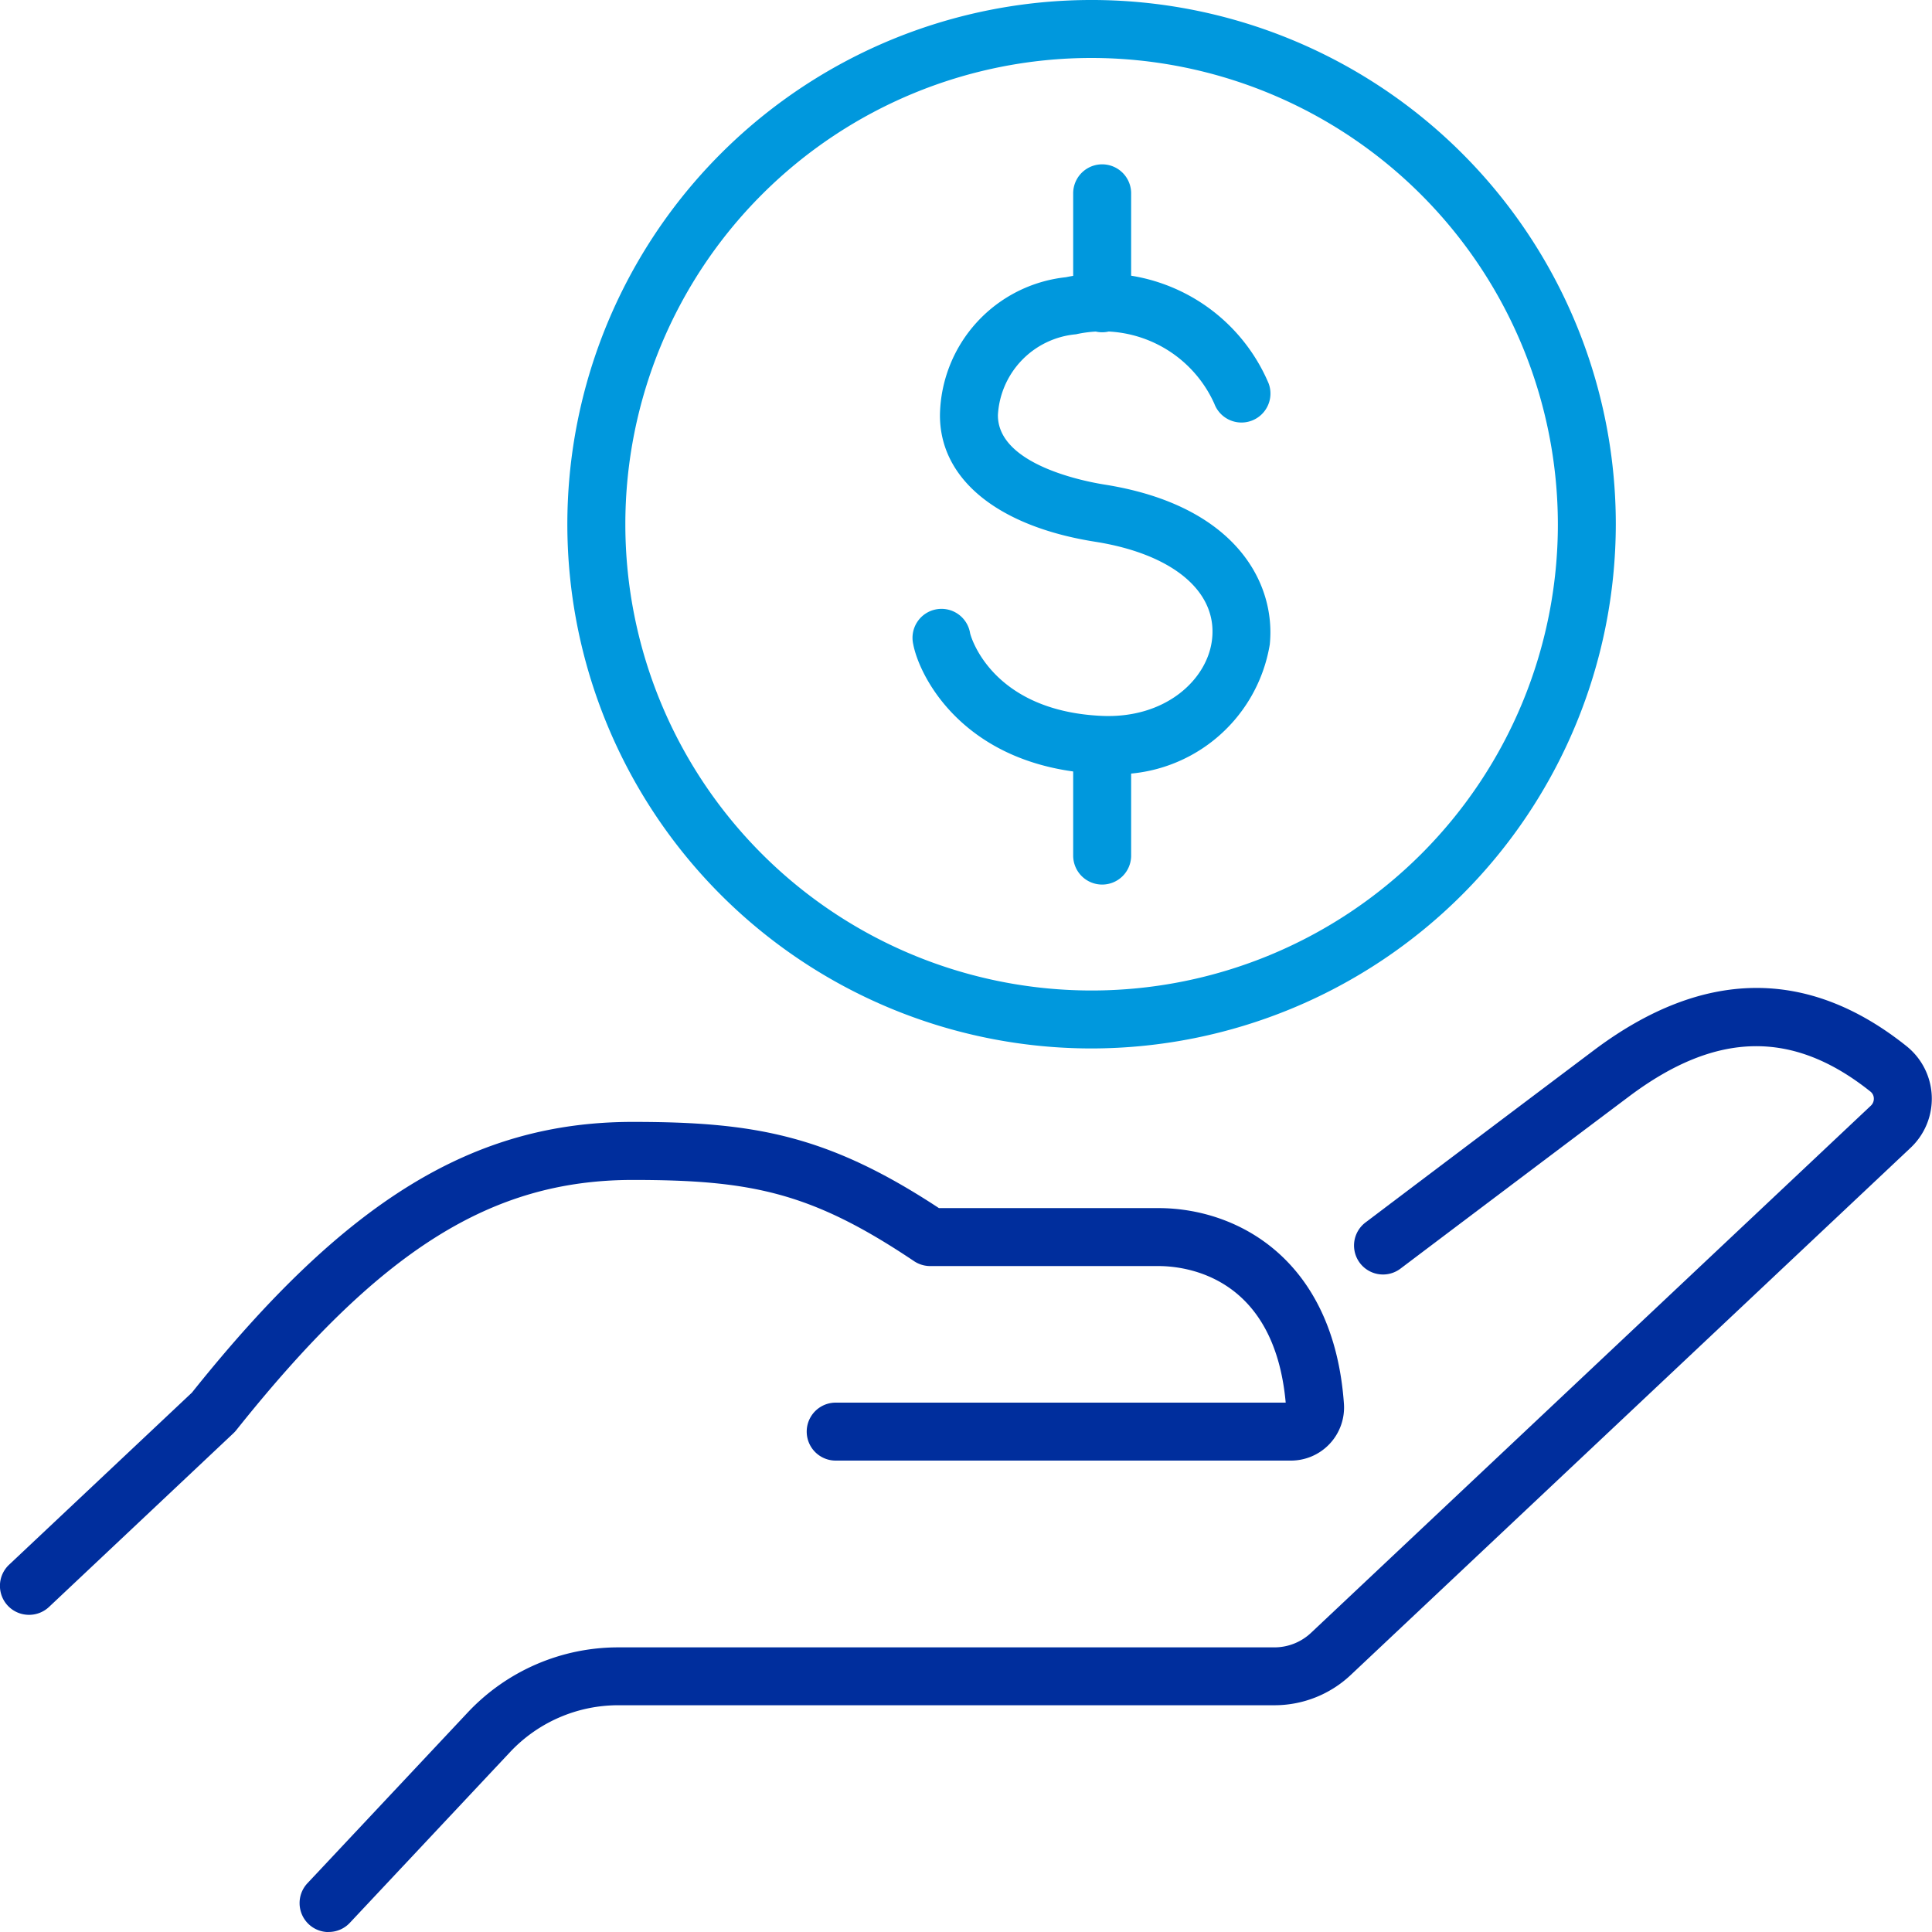
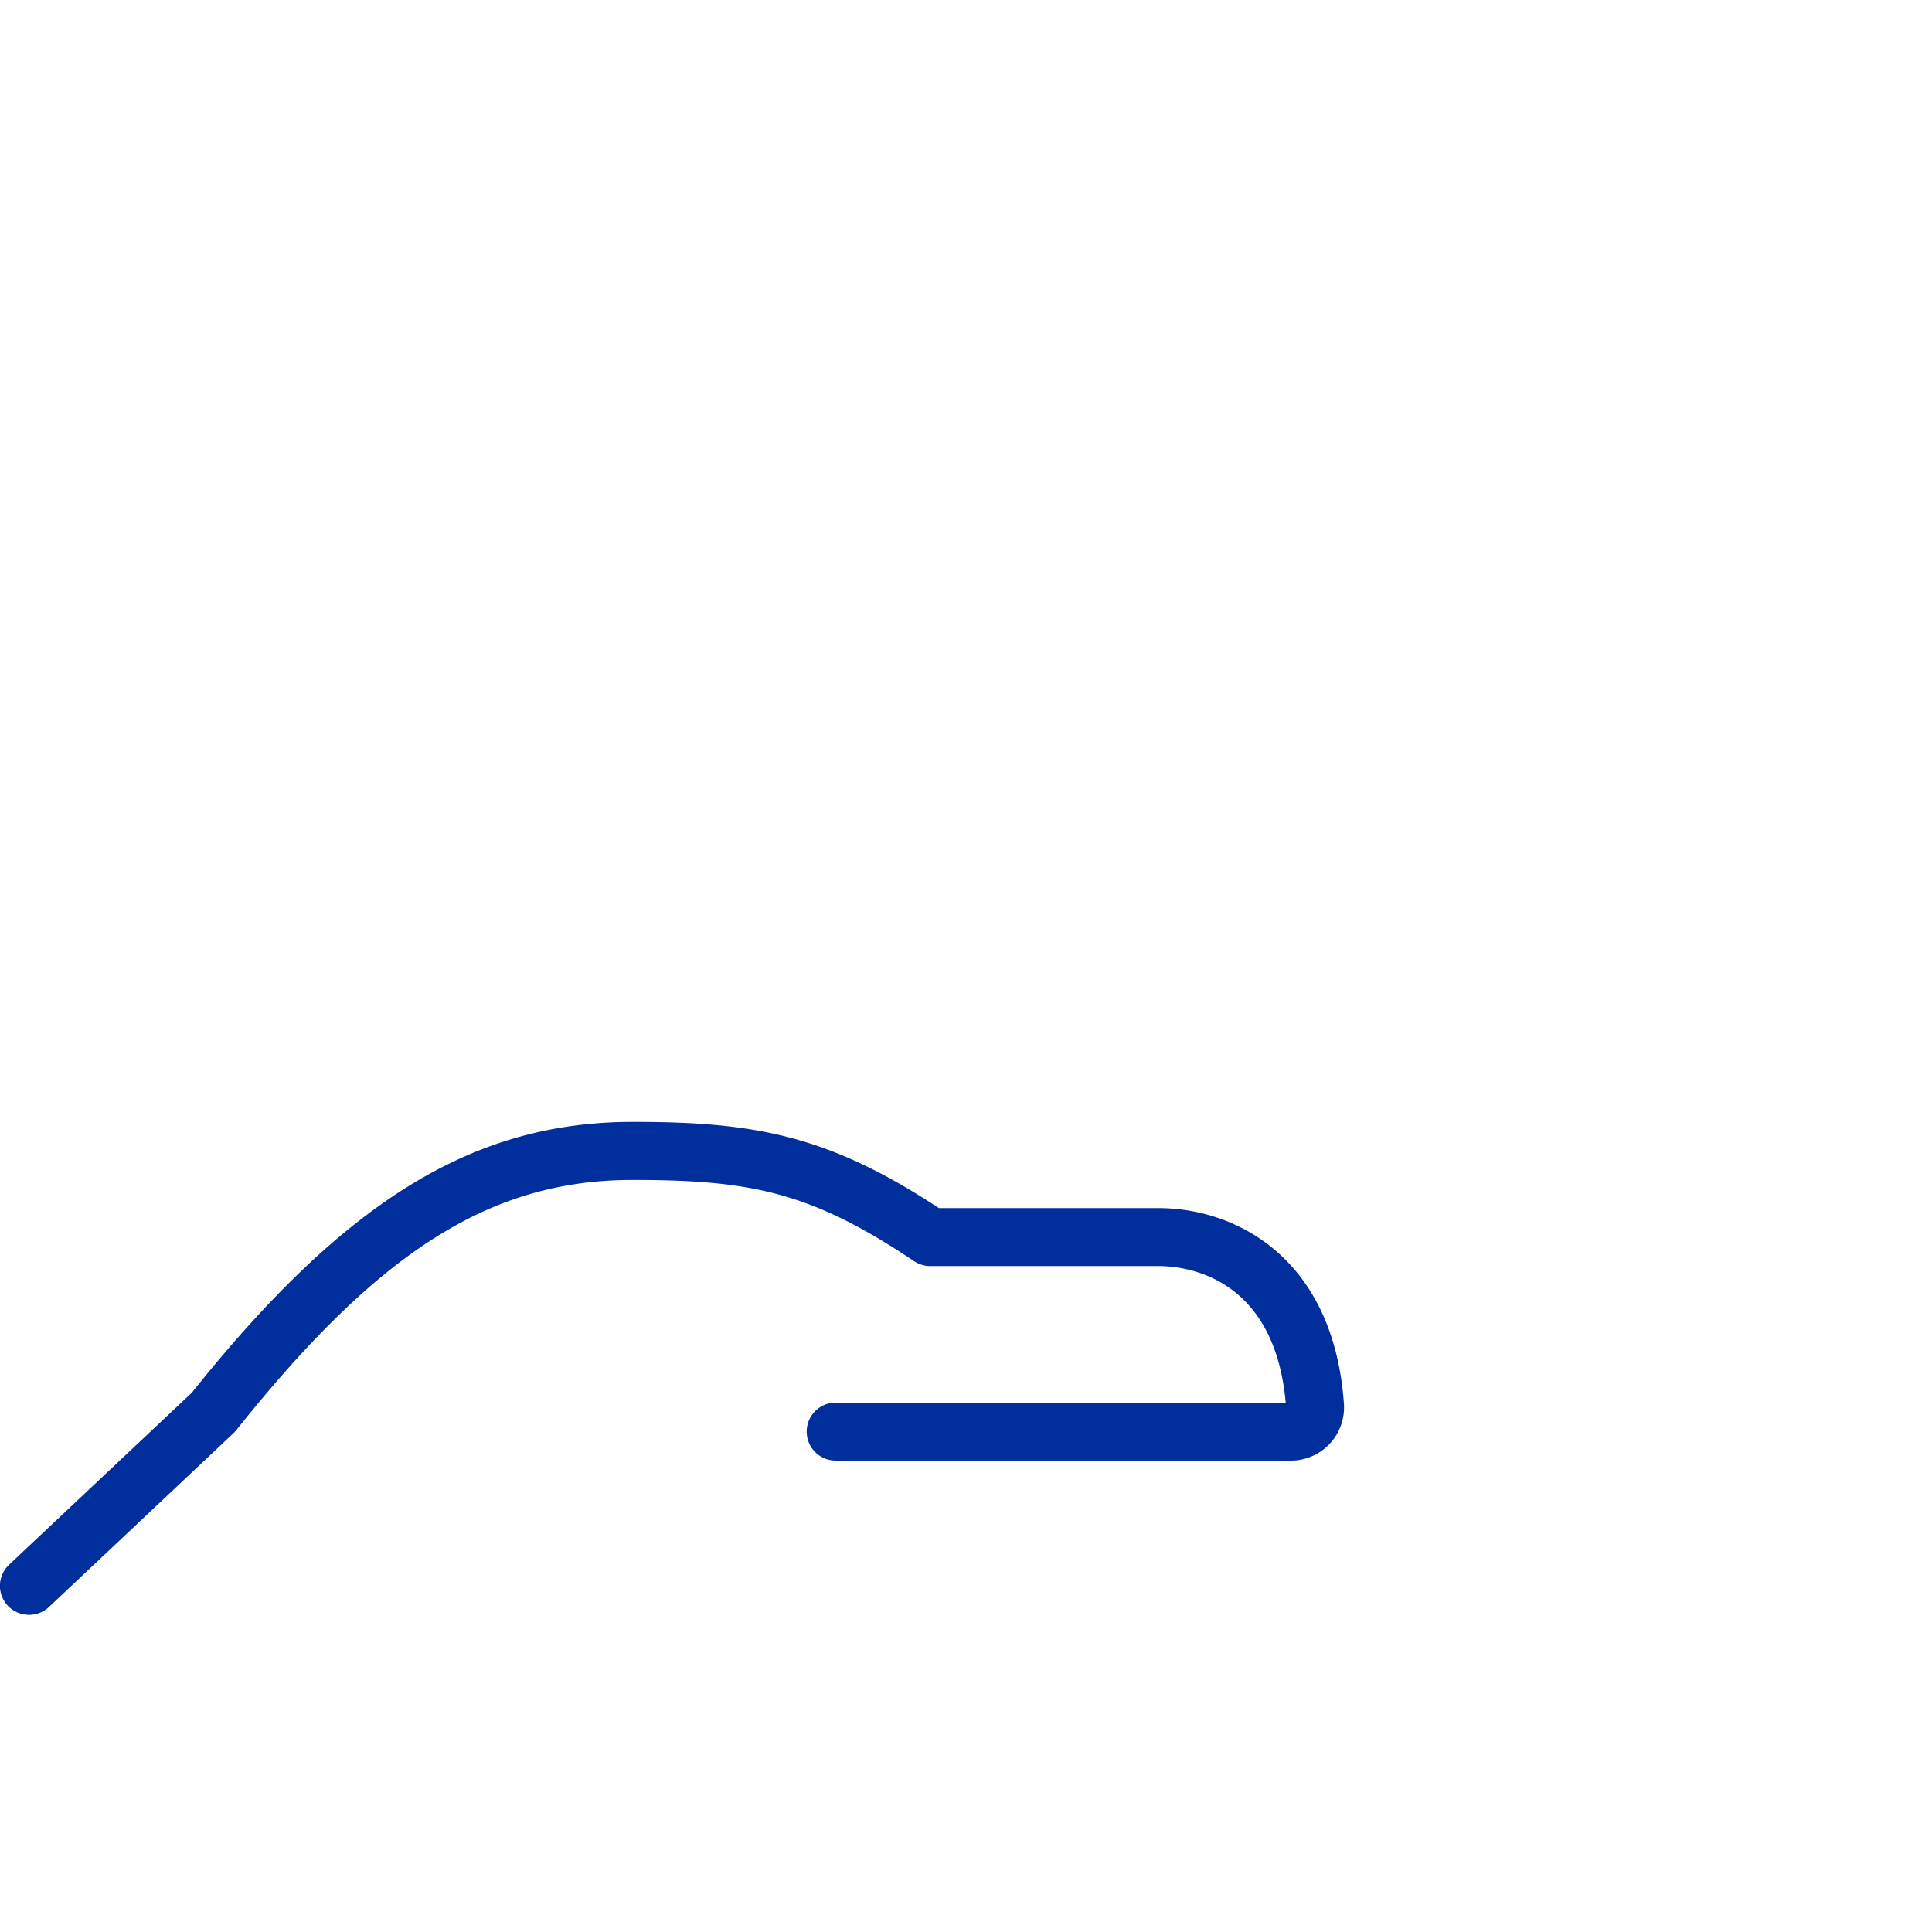
<svg xmlns="http://www.w3.org/2000/svg" width="65" height="65.001" viewBox="0 0 65 65.001">
  <g id="Icono-3" transform="translate(-8345.681 23159.431)">
-     <path id="Trazado_6326" data-name="Trazado 6326" d="M1127.954,533.928a.975.975,0,0,1-.711-1.643l5.4-5.753a6.941,6.941,0,0,1,5.042-2.182h22.088a1.8,1.8,0,0,0,1.235-.49l18.834-17.735a.317.317,0,0,0,.1-.247.3.3,0,0,0-.114-.227c-2.613-2.087-5.192-2.037-8.123.165-2.436,1.829-5.552,4.179-7.689,5.792a.974.974,0,1,1-1.175-1.555c2.137-1.615,5.255-3.966,7.693-5.8,3.654-2.741,7.188-2.785,10.511-.128a2.265,2.265,0,0,1,.134,3.417l-18.834,17.735a3.74,3.74,0,0,1-2.572,1.02H1137.69a4.993,4.993,0,0,0-3.622,1.567l-5.4,5.754a.97.97,0,0,1-.711.307" transform="translate(7228.782 -23628.357)" fill="#002e9d" />
    <path id="Trazado_6327" data-name="Trazado 6327" d="M1117.656,523.382a.975.975,0,0,1-.669-1.686l6.152-5.791c5.167-6.468,9.468-9.107,14.831-9.107,4.05,0,6.536.424,10.3,2.9h7.382c2.662,0,5.9,1.724,6.244,6.583a1.787,1.787,0,0,1-1.785,1.912h-15.314a.975.975,0,1,1,0-1.95h15.14c-.386-4.259-3.369-4.595-4.285-4.595h-7.676a.974.974,0,0,1-.544-.166c-3.453-2.318-5.48-2.731-9.46-2.731-4.773,0-8.515,2.363-13.349,8.427-.03.036-.062.07-.094.1l-6.2,5.84a.977.977,0,0,1-.669.264" transform="translate(7229 -23628.484)" fill="#002e9d" />
-     <path id="Trazado_6328" data-name="Trazado 6328" d="M1153.871,503.388a17.637,17.637,0,1,1,17.636-17.636,17.657,17.657,0,0,1-17.636,17.636m0-33.324a15.687,15.687,0,1,0,15.687,15.687,15.706,15.706,0,0,0-15.687-15.687" transform="translate(7228.536 -23627.545)" fill="#0098dd" />
-     <path id="Trazado_6329" data-name="Trazado 6329" d="M1154.734,494.394q-.167,0-.339-.009c-4.469-.219-6.01-3.226-6.226-4.366a.975.975,0,1,1,1.915-.364c0,.025.661,2.6,4.406,2.781,2.182.108,3.6-1.239,3.737-2.6.166-1.6-1.343-2.848-3.937-3.258-3.294-.52-5.245-2.123-5.22-4.291a4.741,4.741,0,0,1,4.236-4.608,6.064,6.064,0,0,1,6.821,3.571.975.975,0,0,1-1.826.685,4.124,4.124,0,0,0-4.657-2.336,2.889,2.889,0,0,0-2.624,2.71c-.02,1.69,2.974,2.248,3.574,2.344,4.452.7,5.783,3.339,5.572,5.384a5.219,5.219,0,0,1-5.432,4.356" transform="translate(7228.235 -23627.783)" fill="#0098dd" />
-     <path id="Trazado_6330" data-name="Trazado 6330" d="M1154.667,479.436a.974.974,0,0,1-.975-.975v-3.7a.975.975,0,0,1,1.95,0v3.7a.974.974,0,0,1-.975.975" transform="translate(7228.095 -23627.688)" fill="#0098dd" />
-     <path id="Trazado_6331" data-name="Trazado 6331" d="M1154.667,498.475a.974.974,0,0,1-.975-.975v-3.7a.975.975,0,0,1,1.95,0v3.7a.974.974,0,0,1-.975.975" transform="translate(7228.095 -23628.146)" fill="#0098dd" />
  </g>
</svg>